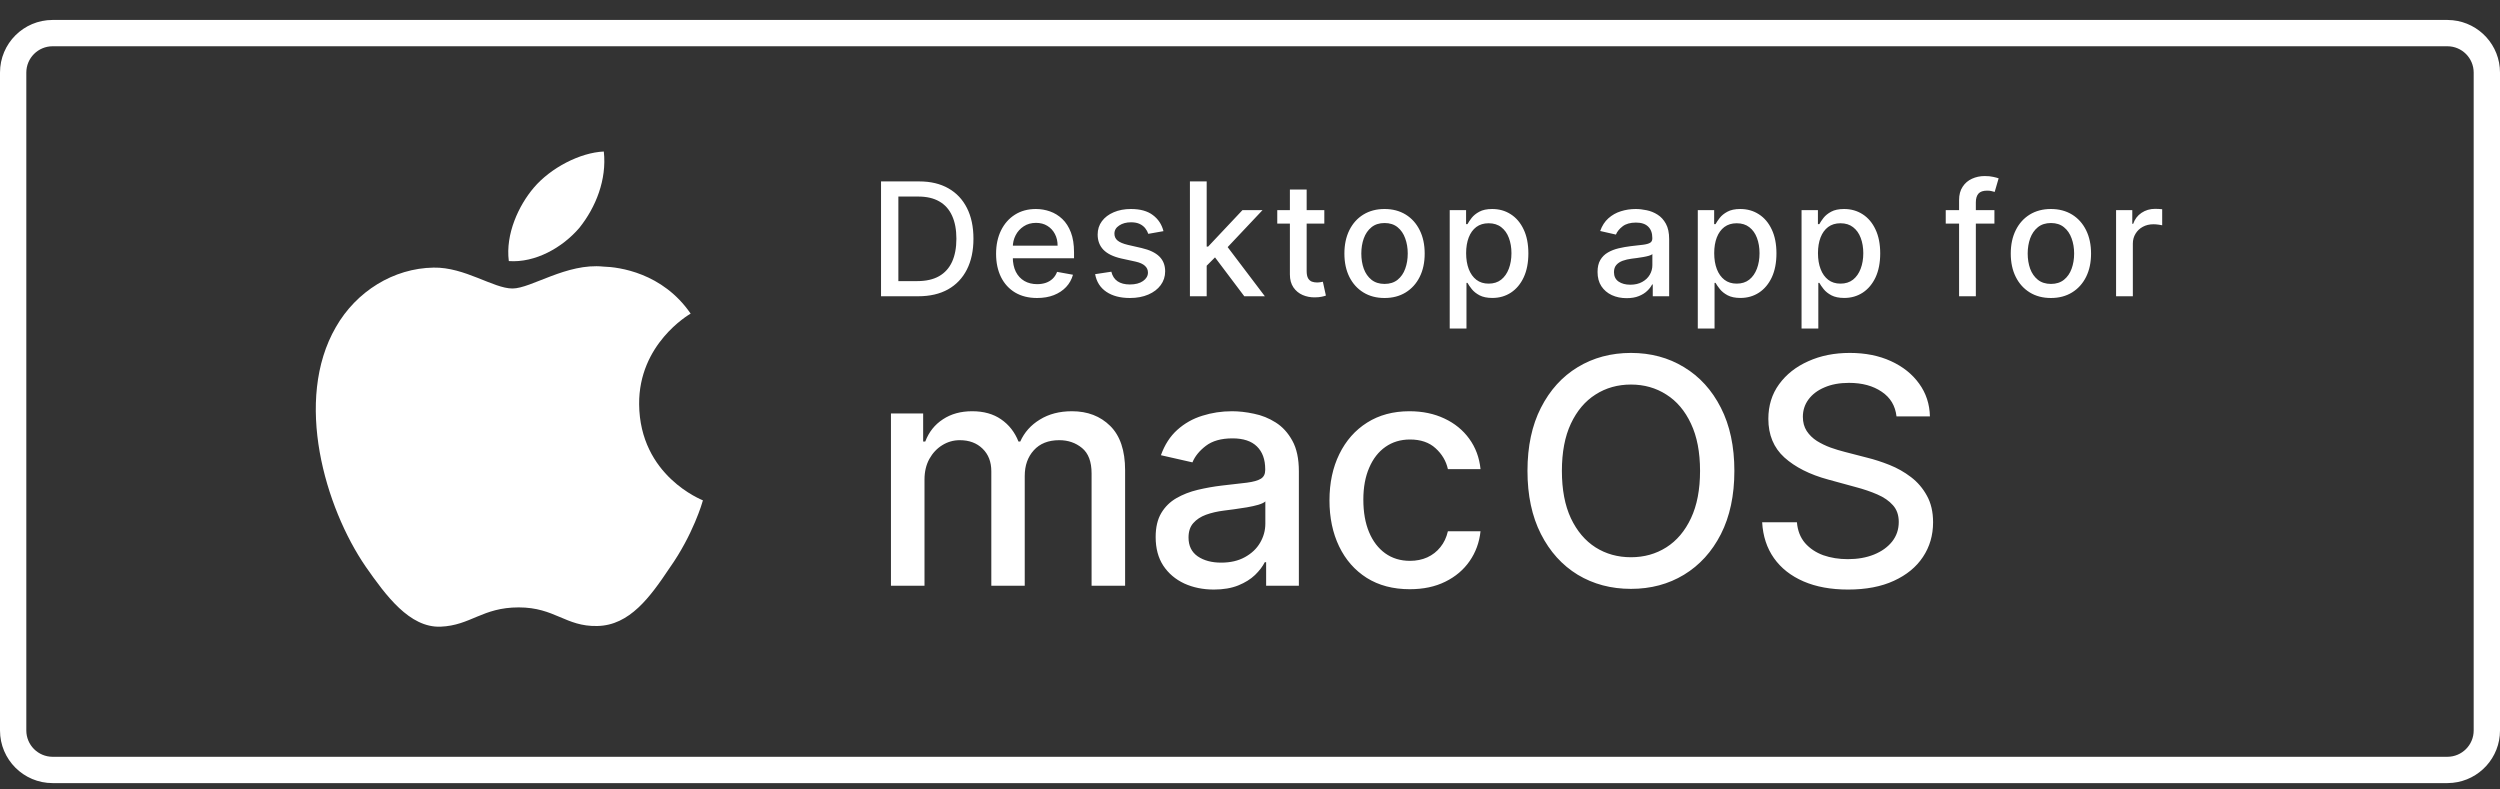
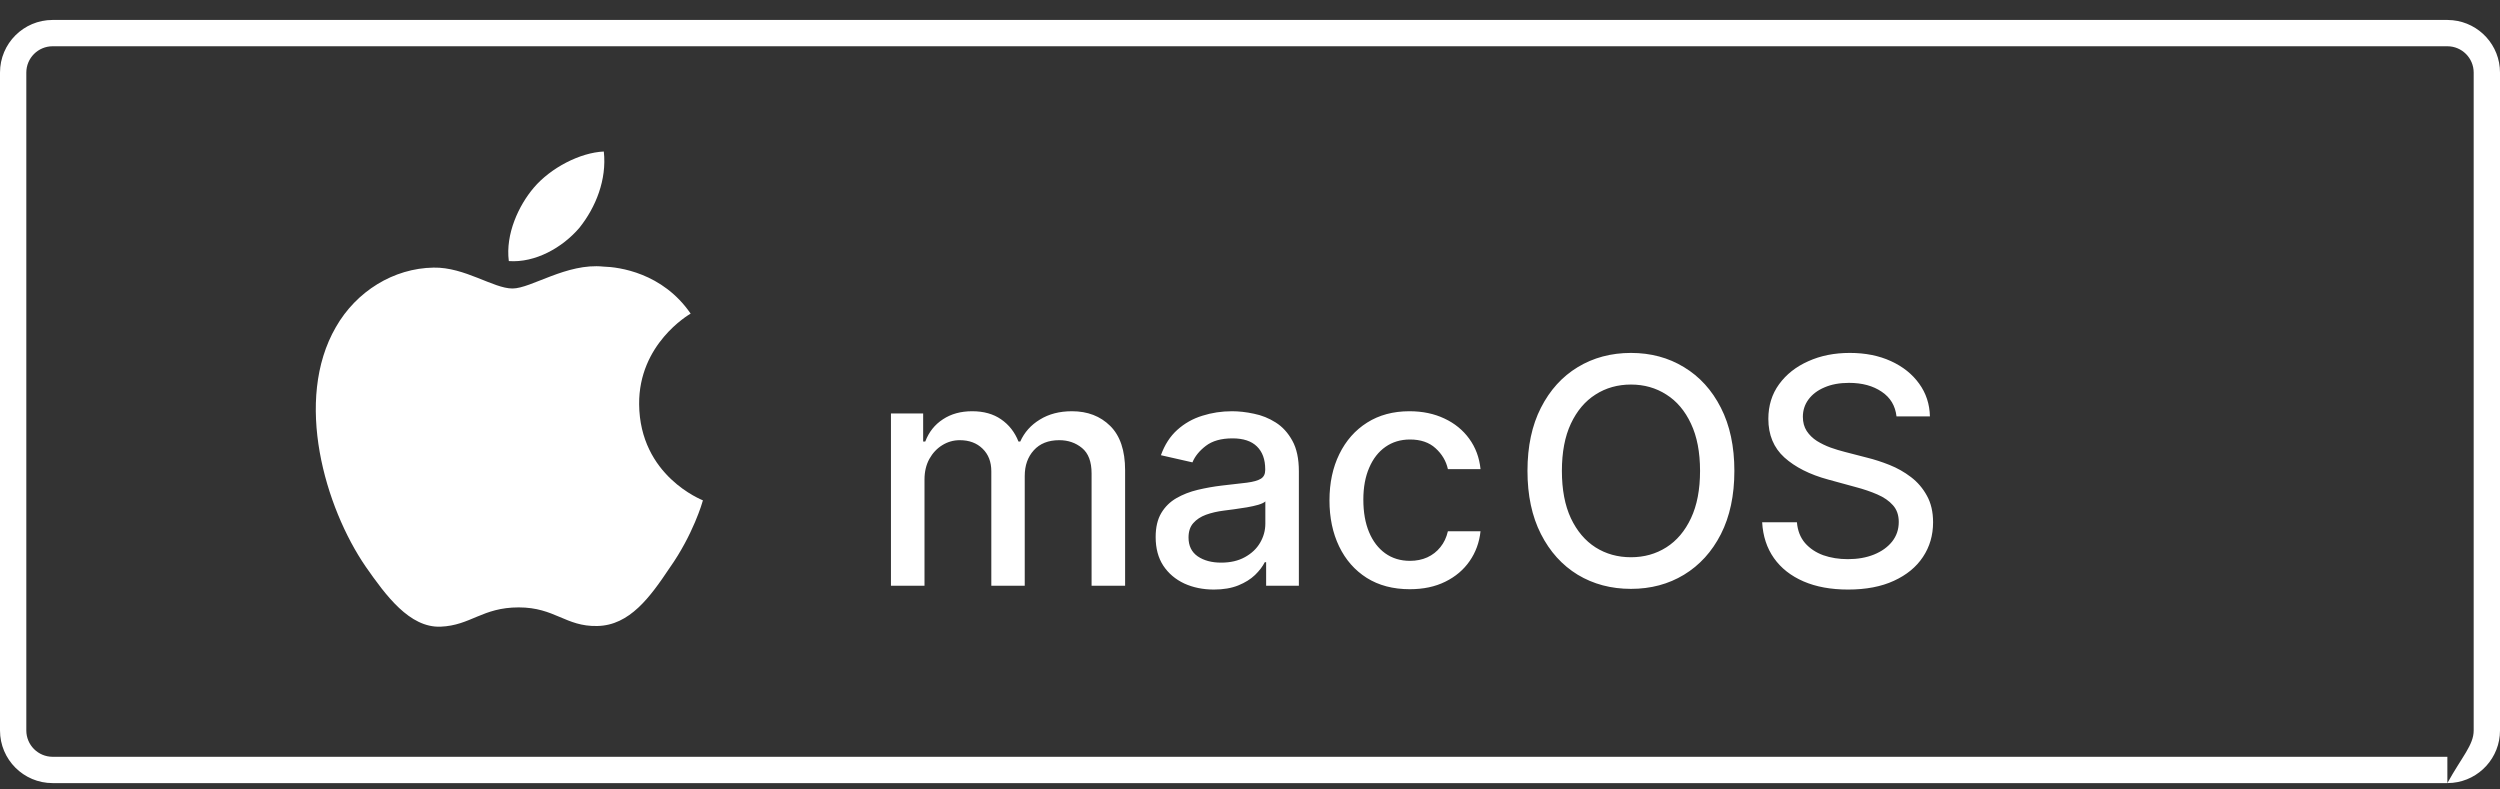
<svg xmlns="http://www.w3.org/2000/svg" width="95" height="30" viewBox="0 0 95 30" fill="none">
  <rect x="0" y="0" width="95" height="30" fill="#333333" stroke="none" />
  <path d="M24.287 15.359C24.268 13.079 26.157 11.968 26.245 11.918C25.174 10.36 23.515 10.146 22.93 10.131C21.534 9.986 20.184 10.963 19.473 10.963C18.75 10.963 17.657 10.146 16.476 10.169C14.957 10.192 13.539 11.07 12.763 12.43C11.157 15.206 12.354 19.285 13.895 21.53C14.663 22.63 15.562 23.856 16.739 23.814C17.89 23.768 18.322 23.081 19.71 23.081C21.087 23.081 21.492 23.814 22.693 23.788C23.928 23.768 24.708 22.684 25.449 21.576C26.34 20.316 26.696 19.075 26.711 19.014C26.68 18.995 24.31 18.09 24.287 15.359ZM22.02 8.653C22.639 7.877 23.063 6.827 22.945 5.758C22.05 5.796 20.926 6.376 20.284 7.133C19.714 7.801 19.202 8.893 19.335 9.921C20.337 9.993 21.373 9.413 22.02 8.653Z" fill="white" />
-   <path d="M34.892 11.258H33.479V6.894H34.937C35.364 6.894 35.731 6.982 36.038 7.156C36.345 7.33 36.58 7.579 36.744 7.904C36.908 8.228 36.991 8.616 36.991 9.07C36.991 9.524 36.908 9.915 36.742 10.242C36.577 10.568 36.338 10.82 36.026 10.996C35.713 11.171 35.335 11.258 34.892 11.258ZM34.138 10.682H34.856C35.188 10.682 35.465 10.62 35.685 10.495C35.905 10.369 36.07 10.186 36.179 9.947C36.288 9.707 36.343 9.415 36.343 9.07C36.343 8.727 36.288 8.437 36.179 8.198C36.071 7.96 35.91 7.778 35.695 7.655C35.481 7.531 35.215 7.469 34.896 7.469H34.138V10.682ZM39.409 11.324C39.086 11.324 38.809 11.255 38.576 11.117C38.344 10.978 38.165 10.783 38.039 10.531C37.914 10.278 37.851 9.982 37.851 9.643C37.851 9.308 37.914 9.012 38.039 8.756C38.165 8.501 38.341 8.301 38.567 8.158C38.794 8.014 39.06 7.942 39.364 7.942C39.549 7.942 39.728 7.973 39.901 8.034C40.074 8.095 40.23 8.191 40.368 8.322C40.505 8.452 40.614 8.622 40.694 8.831C40.773 9.038 40.813 9.29 40.813 9.587V9.813H38.211V9.336H40.189C40.189 9.168 40.155 9.02 40.086 8.891C40.018 8.76 39.922 8.657 39.799 8.582C39.677 8.506 39.533 8.469 39.368 8.469C39.189 8.469 39.033 8.513 38.9 8.601C38.767 8.688 38.665 8.801 38.593 8.942C38.522 9.081 38.486 9.232 38.486 9.396V9.768C38.486 9.987 38.525 10.173 38.601 10.327C38.679 10.48 38.788 10.597 38.927 10.678C39.066 10.758 39.229 10.798 39.415 10.798C39.536 10.798 39.646 10.78 39.745 10.746C39.845 10.711 39.931 10.658 40.003 10.589C40.076 10.519 40.131 10.433 40.169 10.331L40.773 10.44C40.724 10.617 40.638 10.773 40.513 10.906C40.389 11.038 40.233 11.141 40.046 11.215C39.86 11.288 39.648 11.324 39.409 11.324ZM44.212 8.784L43.635 8.886C43.611 8.812 43.572 8.742 43.52 8.675C43.469 8.609 43.399 8.554 43.311 8.511C43.223 8.469 43.113 8.447 42.981 8.447C42.8 8.447 42.65 8.488 42.529 8.569C42.408 8.648 42.348 8.751 42.348 8.878C42.348 8.987 42.388 9.075 42.469 9.142C42.55 9.209 42.681 9.263 42.861 9.306L43.381 9.425C43.682 9.495 43.907 9.602 44.055 9.747C44.202 9.892 44.276 10.08 44.276 10.312C44.276 10.508 44.219 10.682 44.106 10.836C43.993 10.988 43.837 11.107 43.635 11.194C43.434 11.28 43.202 11.324 42.938 11.324C42.572 11.324 42.273 11.246 42.041 11.089C41.809 10.932 41.667 10.708 41.615 10.418L42.231 10.325C42.269 10.485 42.348 10.607 42.467 10.689C42.587 10.77 42.742 10.81 42.934 10.81C43.143 10.81 43.309 10.767 43.434 10.68C43.559 10.592 43.622 10.485 43.622 10.359C43.622 10.256 43.584 10.171 43.507 10.101C43.432 10.031 43.316 9.979 43.16 9.943L42.606 9.822C42.3 9.752 42.075 9.641 41.928 9.489C41.783 9.337 41.711 9.145 41.711 8.912C41.711 8.719 41.765 8.55 41.873 8.405C41.981 8.26 42.13 8.147 42.32 8.066C42.511 7.984 42.729 7.942 42.974 7.942C43.328 7.942 43.606 8.019 43.809 8.173C44.013 8.325 44.147 8.528 44.212 8.784ZM45.803 10.148L45.798 9.37H45.909L47.213 7.985H47.976L46.489 9.562H46.389L45.803 10.148ZM45.217 11.258V6.894H45.854V11.258H45.217ZM47.283 11.258L46.111 9.702L46.55 9.257L48.065 11.258H47.283ZM50.324 7.985V8.496H48.536V7.985H50.324ZM49.016 7.201H49.653V10.297C49.653 10.421 49.672 10.514 49.708 10.576C49.745 10.637 49.793 10.679 49.851 10.702C49.911 10.723 49.975 10.734 50.045 10.734C50.096 10.734 50.141 10.73 50.179 10.723C50.218 10.716 50.248 10.71 50.269 10.706L50.384 11.232C50.347 11.246 50.294 11.261 50.226 11.275C50.158 11.29 50.073 11.299 49.971 11.3C49.803 11.303 49.647 11.273 49.502 11.211C49.357 11.148 49.24 11.052 49.15 10.921C49.061 10.79 49.016 10.626 49.016 10.429V7.201ZM52.612 11.324C52.306 11.324 52.038 11.254 51.809 11.113C51.58 10.972 51.403 10.776 51.276 10.523C51.15 10.27 51.087 9.974 51.087 9.636C51.087 9.297 51.15 9 51.276 8.746C51.403 8.491 51.58 8.294 51.809 8.153C52.038 8.013 52.306 7.942 52.612 7.942C52.919 7.942 53.187 8.013 53.416 8.153C53.644 8.294 53.822 8.491 53.948 8.746C54.075 9 54.138 9.297 54.138 9.636C54.138 9.974 54.075 10.27 53.948 10.523C53.822 10.776 53.644 10.972 53.416 11.113C53.187 11.254 52.919 11.324 52.612 11.324ZM52.614 10.789C52.813 10.789 52.978 10.736 53.109 10.631C53.239 10.526 53.336 10.386 53.398 10.212C53.462 10.037 53.494 9.844 53.494 9.634C53.494 9.425 53.462 9.234 53.398 9.059C53.336 8.883 53.239 8.741 53.109 8.635C52.978 8.528 52.813 8.475 52.614 8.475C52.414 8.475 52.248 8.528 52.116 8.635C51.985 8.741 51.888 8.883 51.824 9.059C51.761 9.234 51.73 9.425 51.73 9.634C51.73 9.844 51.761 10.037 51.824 10.212C51.888 10.386 51.985 10.526 52.116 10.631C52.248 10.736 52.414 10.789 52.614 10.789ZM55.089 12.485V7.985H55.711V8.516H55.764C55.801 8.447 55.855 8.369 55.924 8.279C55.994 8.19 56.09 8.112 56.214 8.045C56.338 7.977 56.501 7.942 56.704 7.942C56.968 7.942 57.204 8.009 57.411 8.143C57.619 8.276 57.781 8.469 57.899 8.72C58.019 8.972 58.078 9.274 58.078 9.628C58.078 9.982 58.019 10.285 57.901 10.538C57.784 10.789 57.622 10.983 57.416 11.119C57.21 11.254 56.975 11.322 56.71 11.322C56.512 11.322 56.349 11.288 56.222 11.222C56.097 11.155 55.999 11.077 55.928 10.987C55.857 10.898 55.803 10.818 55.764 10.749H55.726V12.485H55.089ZM55.713 9.621C55.713 9.852 55.747 10.053 55.813 10.227C55.88 10.4 55.977 10.536 56.103 10.633C56.23 10.73 56.384 10.778 56.568 10.778C56.758 10.778 56.917 10.728 57.045 10.627C57.173 10.525 57.269 10.386 57.335 10.212C57.401 10.037 57.435 9.84 57.435 9.621C57.435 9.406 57.402 9.212 57.337 9.04C57.273 8.868 57.176 8.732 57.047 8.633C56.919 8.533 56.759 8.484 56.568 8.484C56.383 8.484 56.227 8.531 56.099 8.626C55.972 8.722 55.877 8.854 55.811 9.025C55.746 9.195 55.713 9.394 55.713 9.621ZM61.812 11.33C61.605 11.33 61.417 11.292 61.25 11.215C61.082 11.137 60.95 11.024 60.852 10.876C60.755 10.729 60.707 10.548 60.707 10.333C60.707 10.148 60.742 9.996 60.813 9.877C60.884 9.758 60.98 9.663 61.101 9.594C61.221 9.524 61.356 9.472 61.506 9.436C61.655 9.401 61.807 9.374 61.962 9.355C62.158 9.332 62.317 9.314 62.439 9.3C62.561 9.284 62.65 9.259 62.705 9.225C62.761 9.191 62.788 9.136 62.788 9.059V9.044C62.788 8.858 62.736 8.714 62.631 8.612C62.527 8.509 62.372 8.458 62.166 8.458C61.952 8.458 61.783 8.506 61.659 8.601C61.537 8.695 61.452 8.799 61.405 8.914L60.807 8.778C60.878 8.579 60.981 8.418 61.118 8.296C61.256 8.173 61.414 8.083 61.593 8.028C61.772 7.971 61.96 7.942 62.158 7.942C62.288 7.942 62.427 7.958 62.573 7.989C62.721 8.019 62.859 8.075 62.986 8.156C63.116 8.237 63.221 8.352 63.304 8.503C63.386 8.652 63.428 8.846 63.428 9.085V11.258H62.805V10.81H62.78C62.739 10.893 62.677 10.974 62.594 11.053C62.512 11.133 62.406 11.199 62.277 11.251C62.148 11.304 61.993 11.33 61.812 11.33ZM61.951 10.819C62.127 10.819 62.278 10.784 62.403 10.714C62.529 10.645 62.625 10.554 62.69 10.442C62.757 10.328 62.79 10.207 62.79 10.077V9.656C62.768 9.678 62.724 9.7 62.658 9.719C62.594 9.738 62.521 9.754 62.439 9.768C62.356 9.781 62.276 9.793 62.198 9.805C62.12 9.815 62.055 9.823 62.002 9.83C61.879 9.846 61.766 9.872 61.663 9.909C61.562 9.946 61.481 9.999 61.42 10.069C61.361 10.137 61.331 10.228 61.331 10.342C61.331 10.499 61.389 10.619 61.506 10.7C61.622 10.779 61.77 10.819 61.951 10.819ZM64.516 12.485V7.985H65.138V8.516H65.191C65.228 8.447 65.282 8.369 65.351 8.279C65.421 8.19 65.517 8.112 65.641 8.045C65.765 7.977 65.928 7.942 66.131 7.942C66.395 7.942 66.631 8.009 66.838 8.143C67.046 8.276 67.209 8.469 67.326 8.72C67.446 8.972 67.505 9.274 67.505 9.628C67.505 9.982 67.446 10.285 67.329 10.538C67.211 10.789 67.049 10.983 66.843 11.119C66.637 11.254 66.402 11.322 66.138 11.322C65.939 11.322 65.776 11.288 65.65 11.222C65.525 11.155 65.427 11.077 65.356 10.987C65.284 10.898 65.23 10.818 65.191 10.749H65.153V12.485H64.516ZM65.14 9.621C65.14 9.852 65.174 10.053 65.24 10.227C65.307 10.4 65.404 10.536 65.53 10.633C65.657 10.73 65.811 10.778 65.995 10.778C66.185 10.778 66.344 10.728 66.472 10.627C66.6 10.525 66.696 10.386 66.762 10.212C66.829 10.037 66.862 9.84 66.862 9.621C66.862 9.406 66.829 9.212 66.764 9.04C66.7 8.868 66.603 8.732 66.474 8.633C66.346 8.533 66.186 8.484 65.995 8.484C65.81 8.484 65.654 8.531 65.526 8.626C65.4 8.722 65.304 8.854 65.238 9.025C65.173 9.195 65.14 9.394 65.14 9.621ZM68.459 12.485V7.985H69.081V8.516H69.135C69.171 8.447 69.225 8.369 69.294 8.279C69.364 8.19 69.46 8.112 69.584 8.045C69.708 7.977 69.871 7.942 70.074 7.942C70.338 7.942 70.574 8.009 70.782 8.143C70.989 8.276 71.152 8.469 71.269 8.72C71.389 8.972 71.448 9.274 71.448 9.628C71.448 9.982 71.389 10.285 71.272 10.538C71.154 10.789 70.992 10.983 70.786 11.119C70.58 11.254 70.345 11.322 70.081 11.322C69.882 11.322 69.719 11.288 69.593 11.222C69.468 11.155 69.37 11.077 69.299 10.987C69.228 10.898 69.173 10.818 69.135 10.749H69.096V12.485H68.459ZM69.083 9.621C69.083 9.852 69.117 10.053 69.184 10.227C69.25 10.4 69.347 10.536 69.473 10.633C69.6 10.73 69.755 10.778 69.938 10.778C70.128 10.778 70.287 10.728 70.415 10.627C70.543 10.525 70.639 10.386 70.705 10.212C70.772 10.037 70.805 9.84 70.805 9.621C70.805 9.406 70.772 9.212 70.707 9.04C70.643 8.868 70.546 8.732 70.417 8.633C70.289 8.533 70.13 8.484 69.938 8.484C69.753 8.484 69.597 8.531 69.469 8.626C69.343 8.722 69.247 8.854 69.181 9.025C69.116 9.195 69.083 9.394 69.083 9.621ZM75.788 7.985V8.496H73.938V7.985H75.788ZM74.445 11.258V7.606C74.445 7.401 74.49 7.232 74.58 7.097C74.669 6.96 74.788 6.859 74.935 6.792C75.083 6.724 75.244 6.69 75.417 6.69C75.545 6.69 75.654 6.7 75.745 6.722C75.836 6.741 75.903 6.76 75.948 6.777L75.798 7.293C75.769 7.284 75.73 7.274 75.683 7.263C75.636 7.25 75.58 7.244 75.513 7.244C75.358 7.244 75.247 7.282 75.18 7.359C75.115 7.435 75.082 7.546 75.082 7.691V11.258H74.445ZM77.935 11.324C77.628 11.324 77.36 11.254 77.131 11.113C76.903 10.972 76.725 10.776 76.599 10.523C76.472 10.27 76.409 9.974 76.409 9.636C76.409 9.297 76.472 9 76.599 8.746C76.725 8.491 76.903 8.294 77.131 8.153C77.36 8.013 77.628 7.942 77.935 7.942C78.241 7.942 78.509 8.013 78.738 8.153C78.967 8.294 79.144 8.491 79.271 8.746C79.397 9 79.46 9.297 79.46 9.636C79.46 9.974 79.397 10.27 79.271 10.523C79.144 10.776 78.967 10.972 78.738 11.113C78.509 11.254 78.241 11.324 77.935 11.324ZM77.937 10.789C78.136 10.789 78.3 10.736 78.431 10.631C78.562 10.526 78.658 10.386 78.721 10.212C78.785 10.037 78.817 9.844 78.817 9.634C78.817 9.425 78.785 9.234 78.721 9.059C78.658 8.883 78.562 8.741 78.431 8.635C78.3 8.528 78.136 8.475 77.937 8.475C77.737 8.475 77.57 8.528 77.438 8.635C77.308 8.741 77.21 8.883 77.146 9.059C77.084 9.234 77.052 9.425 77.052 9.634C77.052 9.844 77.084 10.037 77.146 10.212C77.21 10.386 77.308 10.526 77.438 10.631C77.57 10.736 77.737 10.789 77.937 10.789ZM80.411 11.258V7.985H81.027V8.505H81.061C81.121 8.329 81.226 8.19 81.376 8.089C81.528 7.987 81.7 7.936 81.892 7.936C81.932 7.936 81.979 7.938 82.033 7.94C82.088 7.943 82.132 7.947 82.163 7.951V8.56C82.137 8.553 82.092 8.545 82.026 8.537C81.961 8.527 81.896 8.522 81.83 8.522C81.68 8.522 81.546 8.554 81.428 8.618C81.311 8.68 81.219 8.768 81.151 8.88C81.082 8.991 81.048 9.117 81.048 9.259V11.258H80.411Z" fill="white" />
  <path d="M33.856 22.258V15.712H35.08V16.778H35.16C35.297 16.417 35.52 16.136 35.83 15.934C36.139 15.729 36.51 15.627 36.942 15.627C37.379 15.627 37.746 15.729 38.041 15.934C38.34 16.139 38.56 16.42 38.702 16.778H38.77C38.926 16.428 39.175 16.15 39.516 15.943C39.856 15.732 40.263 15.627 40.734 15.627C41.328 15.627 41.812 15.813 42.188 16.185C42.565 16.558 42.754 17.119 42.754 17.869V22.258H41.48V17.988C41.48 17.545 41.359 17.224 41.118 17.025C40.876 16.826 40.588 16.727 40.253 16.727C39.838 16.727 39.516 16.854 39.285 17.11C39.055 17.363 38.94 17.688 38.94 18.086V22.258H37.67V17.907C37.67 17.552 37.56 17.266 37.338 17.05C37.117 16.834 36.828 16.727 36.473 16.727C36.231 16.727 36.008 16.791 35.804 16.918C35.602 17.043 35.439 17.218 35.314 17.442C35.192 17.667 35.131 17.927 35.131 18.222V22.258H33.856ZM46.127 22.403C45.712 22.403 45.337 22.326 45.002 22.173C44.667 22.016 44.401 21.791 44.205 21.495C44.012 21.2 43.915 20.837 43.915 20.408C43.915 20.039 43.986 19.735 44.128 19.496C44.27 19.258 44.462 19.069 44.703 18.93C44.945 18.791 45.215 18.685 45.513 18.614C45.812 18.543 46.115 18.489 46.425 18.452C46.817 18.407 47.135 18.37 47.38 18.342C47.624 18.31 47.801 18.261 47.912 18.192C48.023 18.124 48.078 18.014 48.078 17.86V17.83C48.078 17.458 47.973 17.17 47.763 16.965C47.556 16.761 47.246 16.658 46.834 16.658C46.405 16.658 46.067 16.754 45.82 16.944C45.576 17.131 45.407 17.34 45.313 17.57L44.115 17.298C44.258 16.9 44.465 16.579 44.738 16.334C45.013 16.087 45.33 15.908 45.688 15.798C46.046 15.684 46.422 15.627 46.817 15.627C47.078 15.627 47.355 15.658 47.648 15.721C47.944 15.78 48.219 15.891 48.475 16.053C48.733 16.215 48.945 16.447 49.11 16.748C49.275 17.046 49.357 17.434 49.357 17.911V22.258H48.113V21.363H48.062C47.979 21.528 47.855 21.69 47.691 21.849C47.526 22.008 47.314 22.14 47.056 22.245C46.797 22.35 46.488 22.403 46.127 22.403ZM46.404 21.38C46.756 21.38 47.057 21.31 47.307 21.171C47.56 21.032 47.752 20.85 47.883 20.626C48.016 20.398 48.083 20.155 48.083 19.897V19.053C48.037 19.099 47.949 19.141 47.819 19.181C47.691 19.218 47.544 19.251 47.38 19.279C47.215 19.305 47.054 19.329 46.898 19.352C46.742 19.371 46.611 19.389 46.506 19.403C46.259 19.434 46.033 19.486 45.828 19.56C45.627 19.634 45.465 19.741 45.343 19.88C45.223 20.016 45.164 20.198 45.164 20.425C45.164 20.741 45.28 20.979 45.513 21.141C45.746 21.3 46.043 21.38 46.404 21.38ZM53.571 22.39C52.938 22.39 52.392 22.246 51.935 21.959C51.48 21.67 51.131 21.271 50.886 20.762C50.642 20.254 50.52 19.671 50.52 19.015C50.52 18.35 50.645 17.764 50.895 17.255C51.145 16.744 51.497 16.345 51.952 16.058C52.406 15.771 52.942 15.627 53.558 15.627C54.056 15.627 54.499 15.72 54.888 15.904C55.277 16.086 55.591 16.342 55.83 16.671C56.071 17.001 56.215 17.386 56.26 17.826H55.02C54.952 17.519 54.796 17.255 54.551 17.033C54.31 16.812 53.986 16.701 53.58 16.701C53.224 16.701 52.913 16.795 52.646 16.982C52.382 17.167 52.176 17.431 52.029 17.775C51.881 18.116 51.807 18.519 51.807 18.985C51.807 19.462 51.879 19.874 52.024 20.221C52.169 20.567 52.374 20.836 52.638 21.026C52.905 21.217 53.219 21.312 53.58 21.312C53.821 21.312 54.04 21.268 54.236 21.18C54.435 21.089 54.601 20.959 54.734 20.792C54.871 20.624 54.966 20.423 55.02 20.187H56.26C56.215 20.61 56.077 20.988 55.847 21.32C55.617 21.653 55.308 21.914 54.922 22.104C54.538 22.295 54.088 22.39 53.571 22.39ZM65.906 17.894C65.906 18.826 65.735 19.627 65.394 20.298C65.054 20.965 64.586 21.479 63.992 21.84C63.402 22.198 62.73 22.377 61.977 22.377C61.221 22.377 60.547 22.198 59.953 21.84C59.362 21.479 58.896 20.964 58.555 20.293C58.214 19.623 58.044 18.823 58.044 17.894C58.044 16.962 58.214 16.163 58.555 15.495C58.896 14.825 59.362 14.31 59.953 13.952C60.547 13.592 61.221 13.411 61.977 13.411C62.73 13.411 63.402 13.592 63.992 13.952C64.586 14.31 65.054 14.825 65.394 15.495C65.735 16.163 65.906 16.962 65.906 17.894ZM64.602 17.894C64.602 17.184 64.487 16.586 64.257 16.1C64.029 15.611 63.717 15.242 63.319 14.992C62.924 14.739 62.477 14.613 61.977 14.613C61.474 14.613 61.025 14.739 60.63 14.992C60.235 15.242 59.923 15.611 59.693 16.1C59.465 16.586 59.352 17.184 59.352 17.894C59.352 18.604 59.465 19.204 59.693 19.692C59.923 20.178 60.235 20.548 60.63 20.8C61.025 21.05 61.474 21.175 61.977 21.175C62.477 21.175 62.924 21.05 63.319 20.8C63.717 20.548 64.029 20.178 64.257 19.692C64.487 19.204 64.602 18.604 64.602 17.894ZM72.067 15.823C72.022 15.42 71.835 15.107 71.505 14.886C71.175 14.661 70.761 14.549 70.261 14.549C69.903 14.549 69.593 14.606 69.332 14.72C69.07 14.83 68.867 14.984 68.722 15.18C68.58 15.373 68.509 15.593 68.509 15.84C68.509 16.048 68.558 16.227 68.654 16.377C68.754 16.528 68.883 16.654 69.042 16.756C69.204 16.856 69.377 16.94 69.562 17.008C69.746 17.073 69.924 17.127 70.094 17.17L70.947 17.391C71.225 17.459 71.511 17.552 71.803 17.668C72.096 17.785 72.367 17.938 72.617 18.129C72.867 18.319 73.069 18.555 73.222 18.836C73.379 19.117 73.457 19.454 73.457 19.846C73.457 20.34 73.329 20.779 73.073 21.163C72.82 21.546 72.452 21.849 71.969 22.07C71.489 22.292 70.908 22.403 70.227 22.403C69.573 22.403 69.008 22.299 68.531 22.092C68.053 21.884 67.68 21.59 67.41 21.209C67.14 20.826 66.991 20.371 66.962 19.846H68.283C68.309 20.161 68.411 20.424 68.59 20.634C68.772 20.842 69.004 20.996 69.285 21.099C69.569 21.198 69.88 21.248 70.218 21.248C70.59 21.248 70.921 21.19 71.211 21.073C71.504 20.954 71.734 20.789 71.901 20.579C72.069 20.366 72.153 20.117 72.153 19.833C72.153 19.575 72.079 19.363 71.931 19.198C71.786 19.033 71.589 18.897 71.339 18.789C71.092 18.681 70.812 18.586 70.499 18.504L69.468 18.222C68.769 18.032 68.215 17.752 67.806 17.383C67.4 17.014 67.197 16.525 67.197 15.917C67.197 15.414 67.333 14.975 67.606 14.6C67.879 14.225 68.248 13.934 68.714 13.727C69.18 13.516 69.705 13.411 70.29 13.411C70.881 13.411 71.403 13.515 71.854 13.722C72.309 13.93 72.667 14.215 72.928 14.579C73.19 14.94 73.326 15.354 73.337 15.823H72.067Z" fill="white" />
-   <path d="M93 28.758V29.758H2V28.758H93ZM94 27.758V2.758C94 2.206 93.552 1.758 93 1.758H2C1.448 1.758 1 2.206 1 2.758V27.758C1 28.31 1.448 28.758 2 28.758V29.758C0.895 29.758 0 28.862 0 27.758V2.758C0 1.653 0.895 0.758 2 0.758H93L93.204 0.769C94.213 0.871 95 1.722 95 2.758V27.758C95 28.794 94.213 29.645 93.204 29.747L93 29.758V28.758C93.552 28.758 94 28.31 94 27.758Z" fill="white" />
+   <path d="M93 28.758V29.758H2V28.758H93ZM94 27.758V2.758C94 2.206 93.552 1.758 93 1.758H2C1.448 1.758 1 2.206 1 2.758V27.758C1 28.31 1.448 28.758 2 28.758V29.758C0.895 29.758 0 28.862 0 27.758V2.758C0 1.653 0.895 0.758 2 0.758H93L93.204 0.769C94.213 0.871 95 1.722 95 2.758V27.758C95 28.794 94.213 29.645 93.204 29.747L93 29.758C93.552 28.758 94 28.31 94 27.758Z" fill="white" />
</svg>